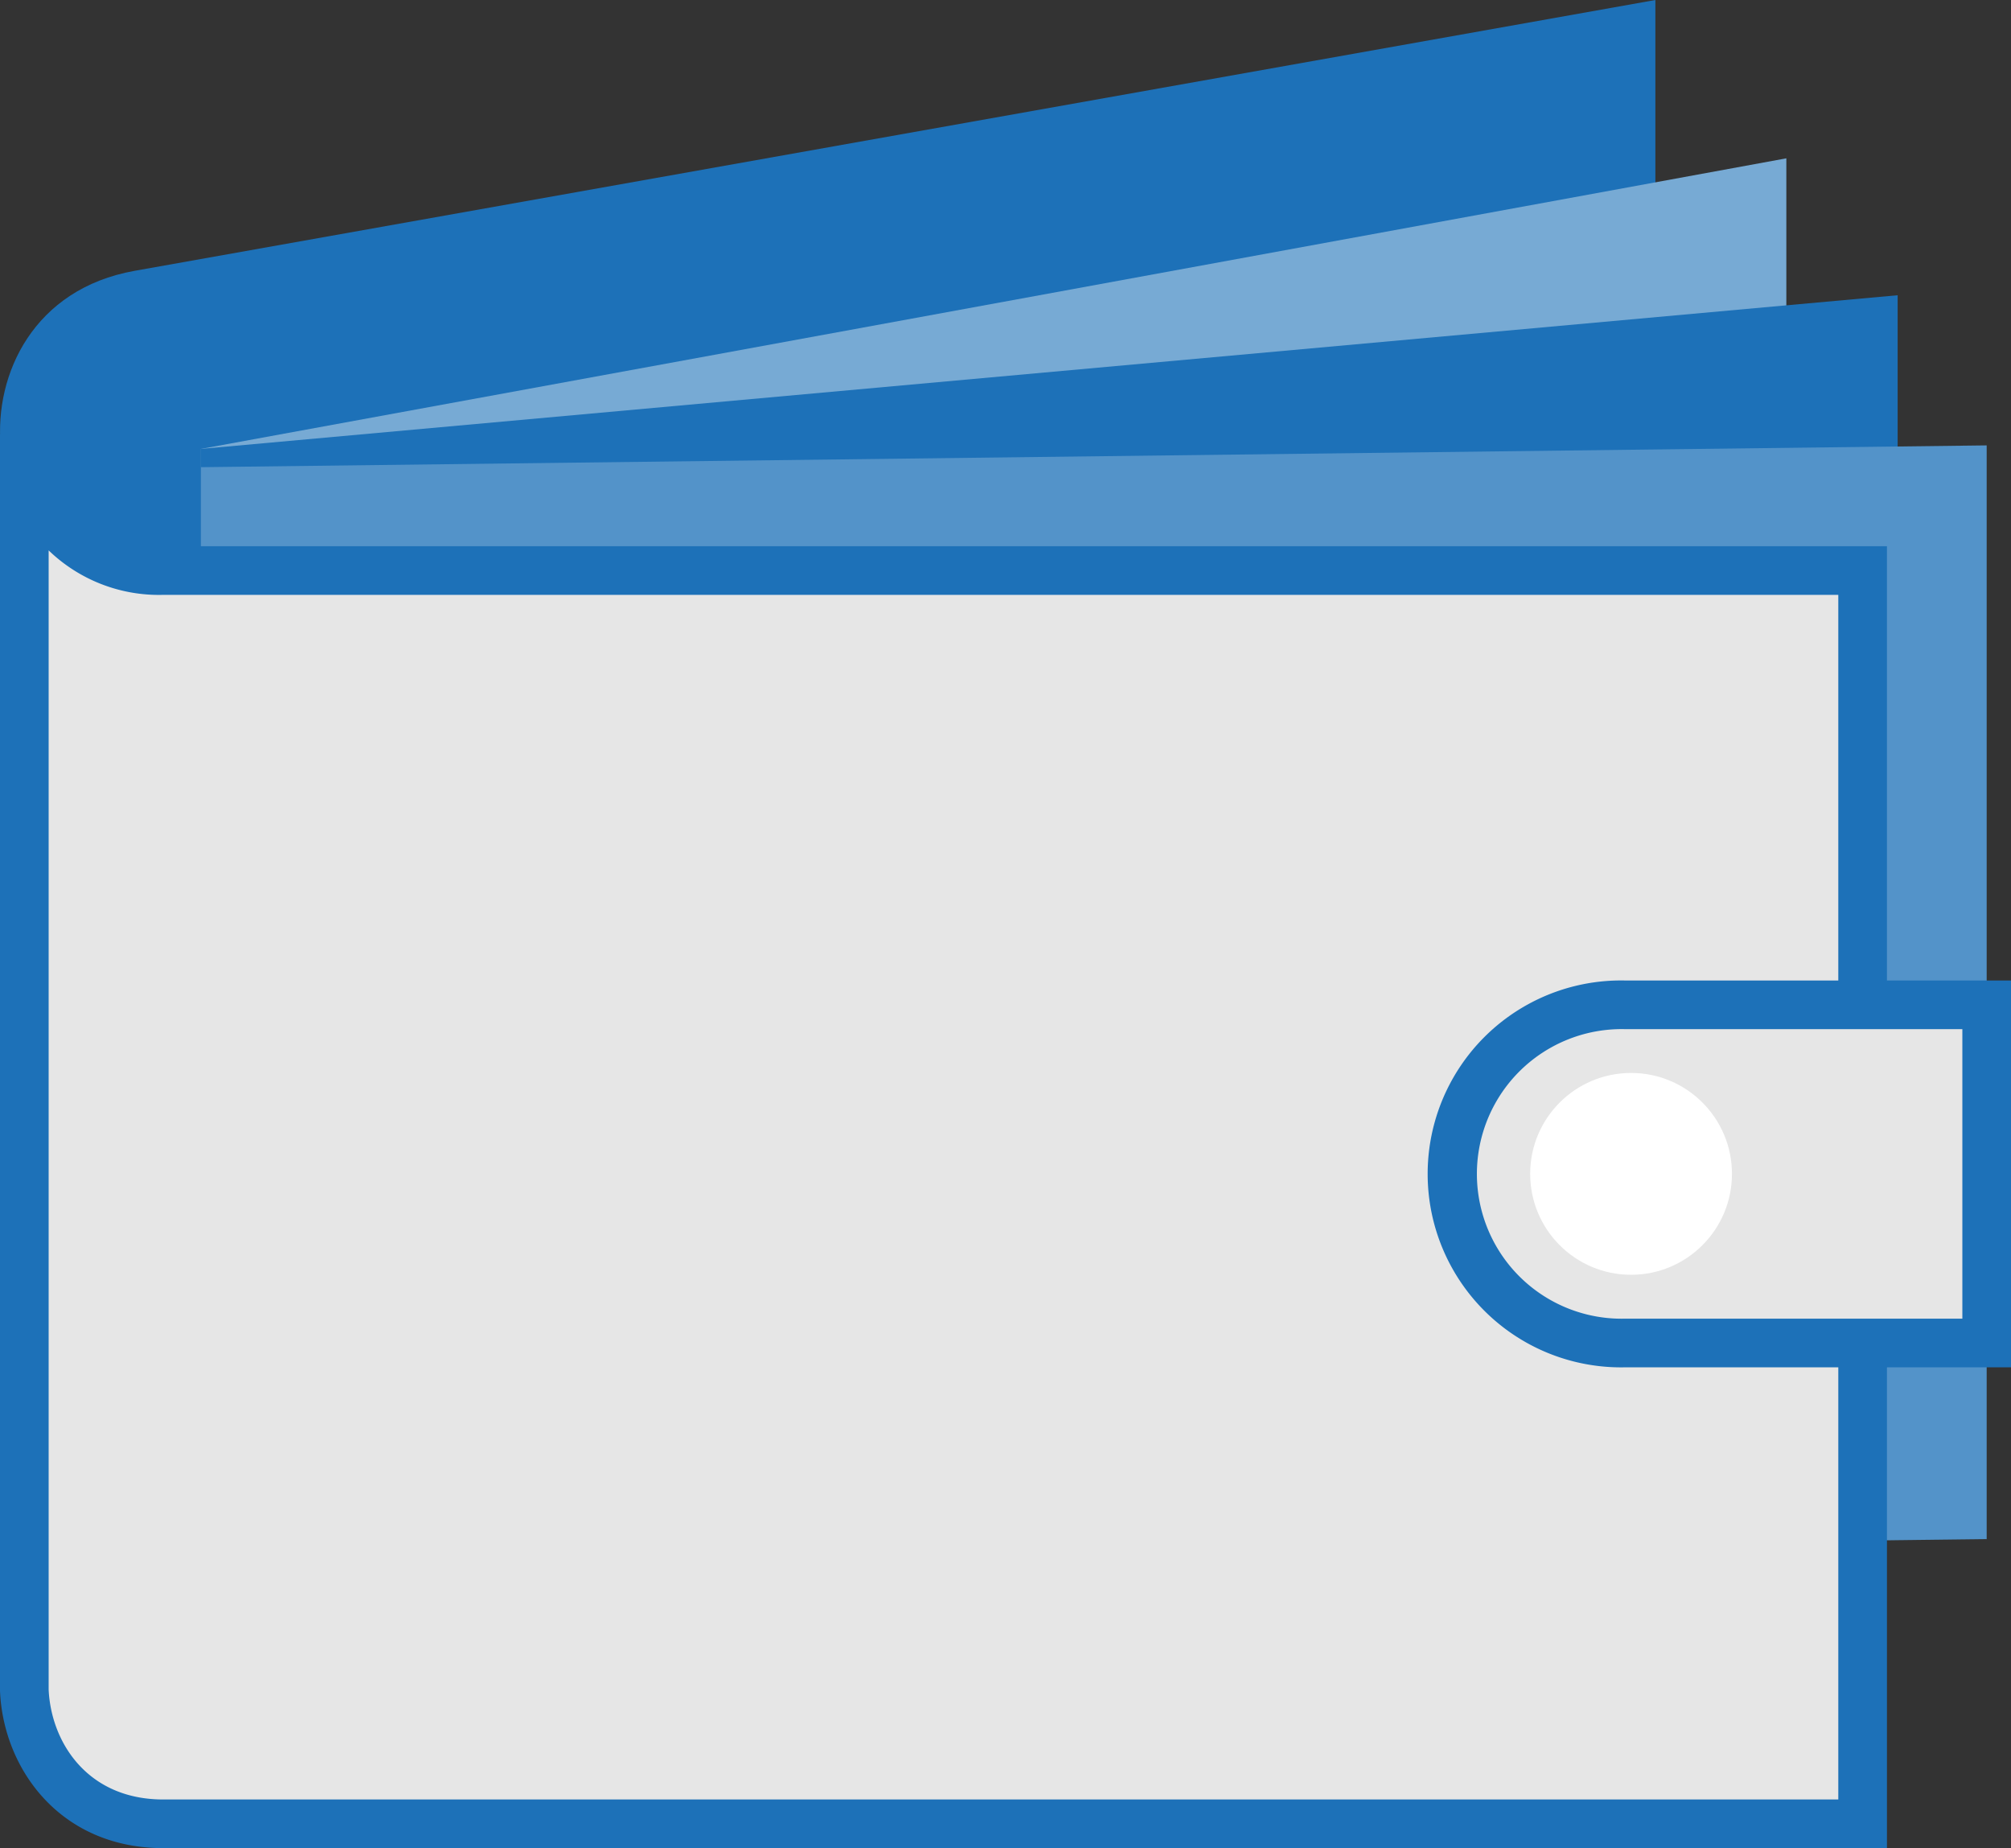
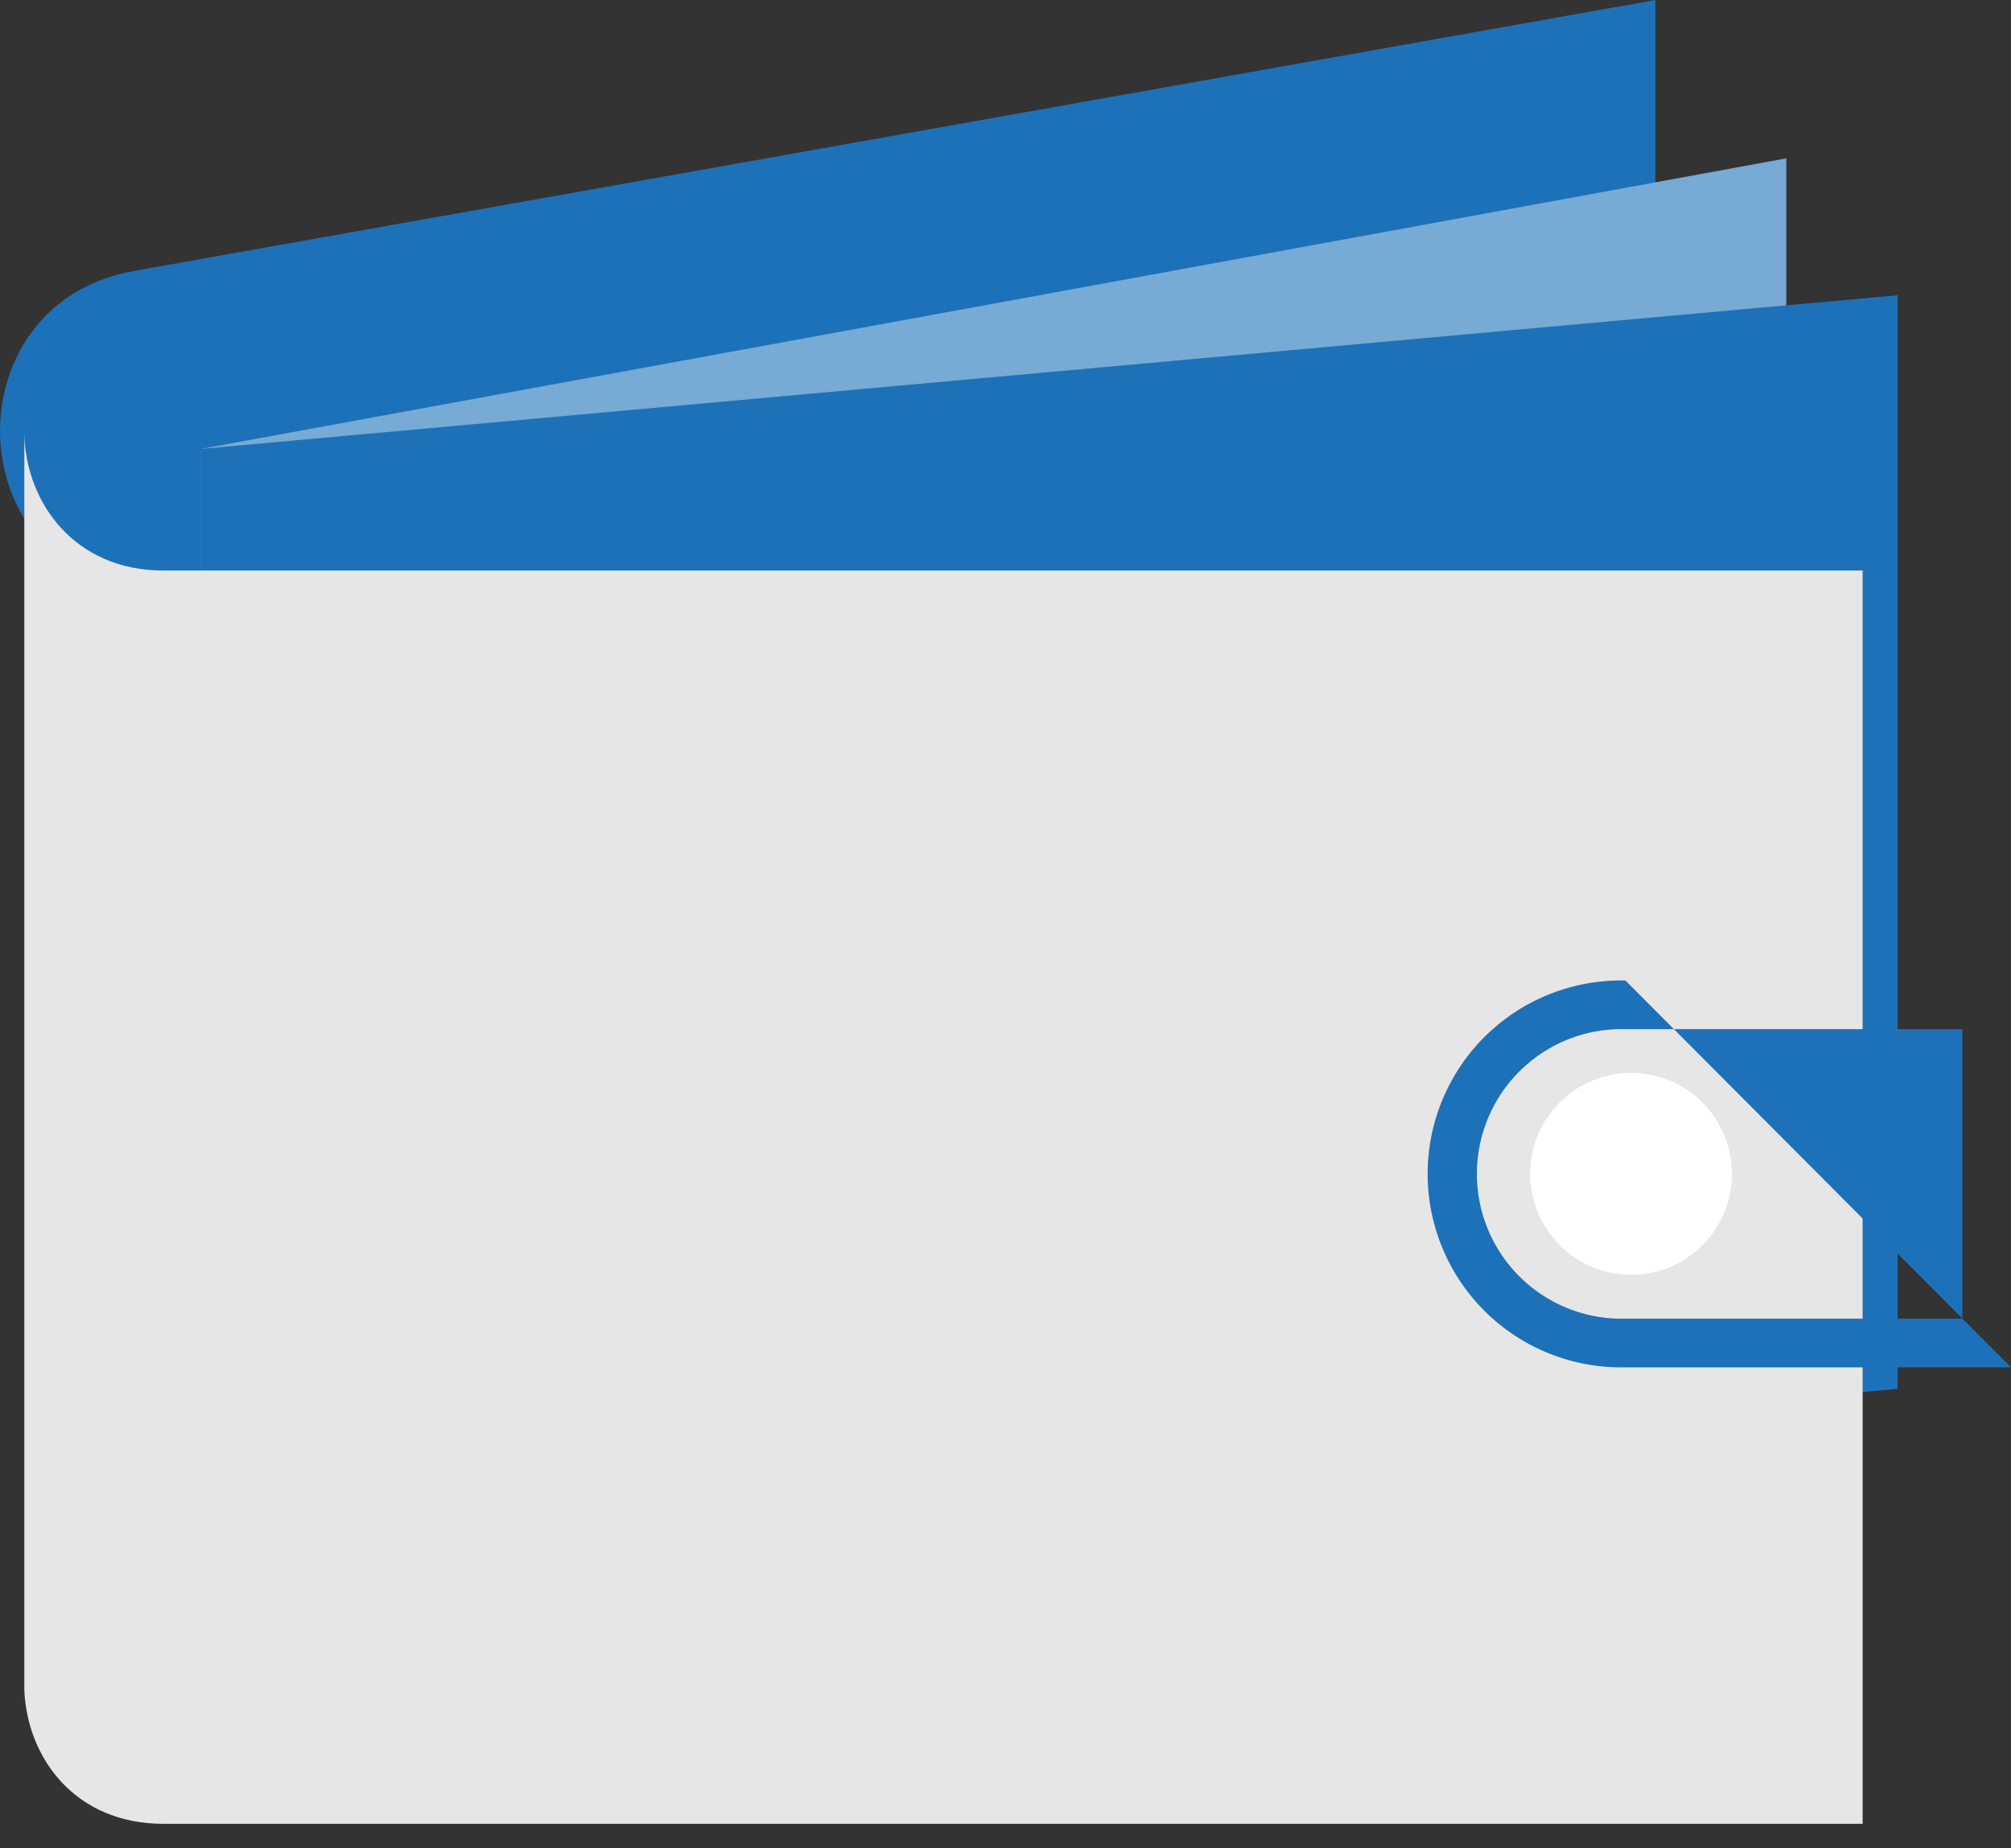
<svg xmlns="http://www.w3.org/2000/svg" viewBox="0 0 206.69 189.92">
  <rect x="0" y="0" width="206.69" height="189.92" fill="#333333" stroke="none" />
  <defs>
    <style>.cls-1{fill:#1d71b8;}.cls-2{fill:#77aad4;}.cls-3{fill:#5393c9;}.cls-4{fill:#e6e6e6;}.cls-5{fill:#fff;}</style>
  </defs>
  <title>Ресурс 1</title>
  <g id="Слой_2" data-name="Слой 2">
    <g id="Слой_1-2" data-name="Слой 1">
      <path class="cls-1" d="M13.84,27.83C3.45,29.68-.58,38.46.07,45.83s6.16,15.3,16.71,15.3H170.14V0Z" />
      <polygon class="cls-2" points="183.6 128.65 20.66 158.51 20.66 46.13 183.6 16.27 183.6 128.65" />
      <polygon class="cls-1" points="195.04 142.72 20.66 158.51 20.66 46.13 195.04 30.34 195.04 142.72" />
-       <polygon class="cls-3" points="204.19 158.16 20.66 160.39 20.66 48.01 204.19 45.77 204.19 158.16" />
      <path class="cls-4" d="M191.44,58.63H16.78c-9.14,0-14.11-7-14.28-14V173.67c.29,7,5.24,13.75,14.27,13.75H191.44Z" />
-       <path class="cls-1" d="M193.94,189.92H16.78C6.21,189.92.34,181.8,0,173.77V44.61l5-.06c.14,5.58,3.88,11.58,11.78,11.58H193.94ZM5,173.62c.25,5.45,4,11.3,11.77,11.3H188.94V61.13H16.78A16.32,16.32,0,0,1,5,56.56Z" />
-       <path class="cls-4" d="M167.06,103.26h37.13a0,0,0,0,1,0,0V138a0,0,0,0,1,0,0H167.06a17.37,17.37,0,0,1-17.37-17.37v0a17.37,17.37,0,0,1,17.37-17.37Z" />
-       <path class="cls-1" d="M206.69,140.51H167.06a19.88,19.88,0,1,1,0-39.75h39.63Zm-39.63-34.75a14.88,14.88,0,1,0,0,29.75h34.63V105.76Z" />
+       <path class="cls-1" d="M206.69,140.51H167.06a19.88,19.88,0,1,1,0-39.75Zm-39.63-34.75a14.88,14.88,0,1,0,0,29.75h34.63V105.76Z" />
      <circle class="cls-5" cx="167.64" cy="120.63" r="10.37" />
    </g>
  </g>
</svg>